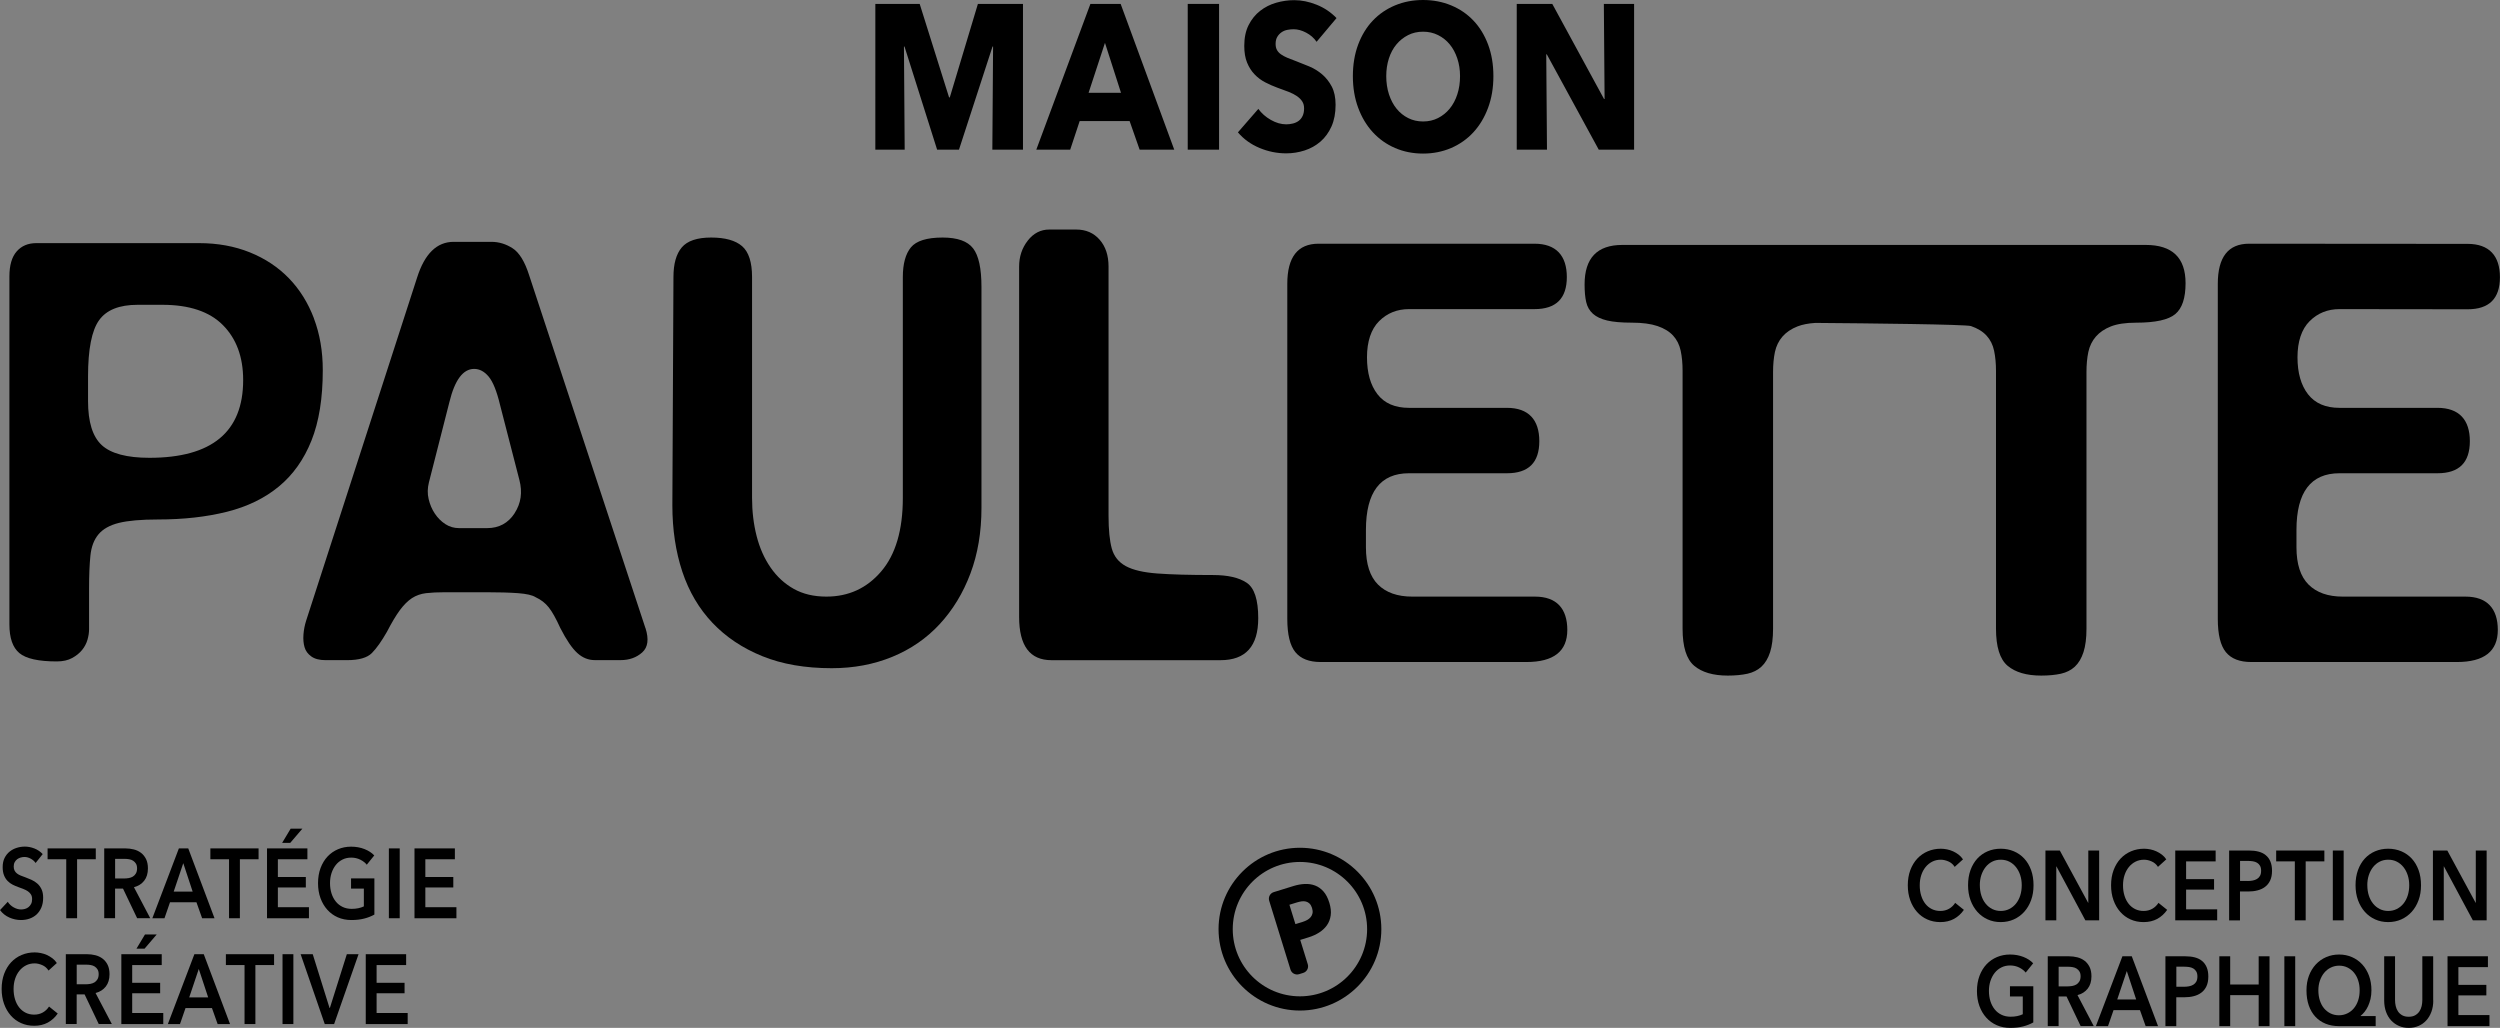
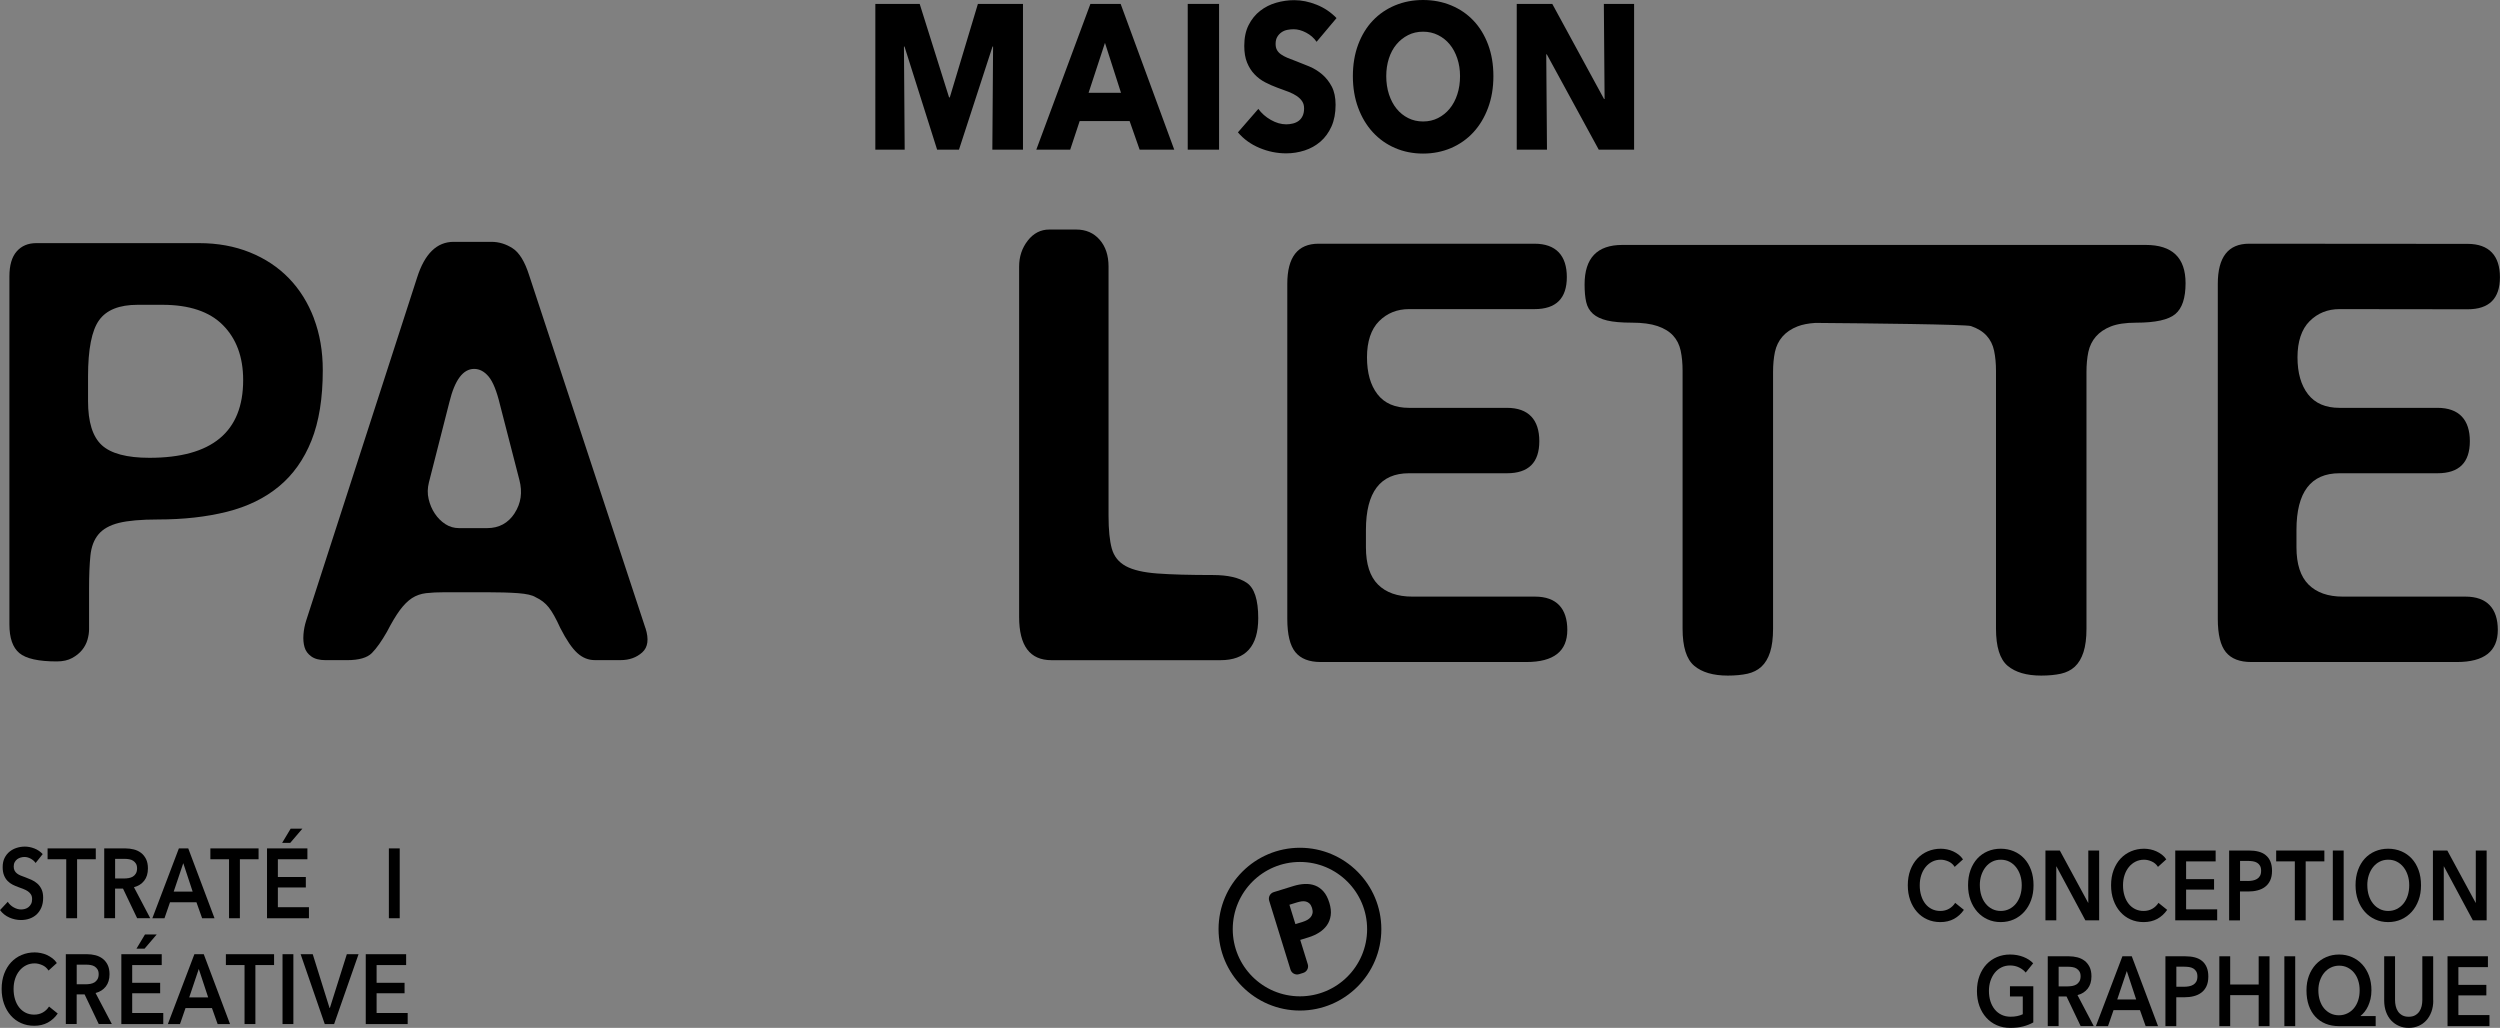
<svg xmlns="http://www.w3.org/2000/svg" id="Calque_1" data-name="Calque 1" viewBox="0 0 778.61 320.13">
  <rect x="0" y="0" width="778.61" height="320.13" fill="#808080" stroke="none" />
  <defs>
    <style>
      .cls-1, .cls-2 {
        stroke-width: 0px;
      }

      .cls-2 {
        fill: #fdece4;
      }
    </style>
  </defs>
  <path class="cls-2" d="m752.91,291.27s-.04.02-.06.04c0,0-.01-.01-.02-.02.02,0,.05-.01.07-.02Z" />
  <path class="cls-2" d="m752.91,291.27s-.04.02-.06.04c0,0-.01-.01-.02-.02.02,0,.05-.01.07-.02Z" />
  <path class="cls-2" d="m752.91,291.27s-.04.02-.06.04c0,0-.01-.01-.02-.02.02,0,.05-.01.07-.02Z" />
  <path class="cls-2" d="m122.35,269.85v.24s-.05-.08-.07-.11c.02-.04.05-.08.07-.12Z" />
  <g>
    <path class="cls-1" d="m97.78,99.16c-1.85-4.87-4.45-9.03-7.8-12.49-3.35-3.46-7.41-6.15-12.16-8.07-4.76-1.92-10.04-2.88-15.85-2.88H11.32c-2.58,0-4.62.86-6.13,2.59-1.51,1.73-2.26,4.32-2.26,7.79v108.37c0,4.23,1.03,7.2,3.1,8.93,2.07,1.73,5.95,2.6,11.65,2.6,1.9,0,3.5-.36,4.78-1.06,1.29-.7,2.32-1.54,3.1-2.5.78-.95,1.34-2.02,1.68-3.17.33-1.16.5-2.24.5-3.27v-12.68c0-4.1.14-7.52.42-10.28.28-2.76,1.12-4.96,2.52-6.63,1.39-1.66,3.52-2.85,6.37-3.56,2.85-.7,6.91-1.06,12.16-1.06,7.93,0,15.09-.8,21.47-2.4,6.37-1.6,11.77-4.23,16.18-7.88,4.42-3.65,7.8-8.42,10.15-14.31,2.35-5.89,3.52-13.2,3.52-21.9,0-5.9-.92-11.27-2.77-16.14Zm-51.24,43.42c-7.04,0-11.99-1.32-14.84-3.94-2.85-2.62-4.28-7.2-4.28-13.74v-7.69c0-8.45,1.15-14.28,3.44-17.48,2.29-3.2,6.29-4.8,11.99-4.8h7.72c8.39,0,14.68,2.11,18.87,6.34,4.19,4.23,6.29,9.93,6.29,17.1,0,16.14-9.73,24.21-29.19,24.21Z" />
    <path class="cls-1" d="m201.01,195.61l-36.22-109.91c-1.34-4.22-3.05-7.01-5.12-8.36-2.07-1.34-4.28-2.02-6.63-2.02h-11.74c-5.26,0-9.05,3.72-11.4,11.14l-34.55,106.84c-.45,1.42-.73,2.85-.84,4.32-.11,1.48,0,2.79.34,3.94.33,1.16,1.03,2.11,2.1,2.88,1.06.77,2.54,1.16,4.44,1.16h6.71c3.69,0,6.26-.74,7.72-2.21,1.45-1.47,3.02-3.68,4.7-6.63,1.45-2.81,2.79-5.06,4.02-6.73,1.23-1.66,2.49-2.91,3.77-3.75,1.29-.83,2.74-1.34,4.36-1.54,1.63-.19,3.61-.29,5.95-.29h12.75c4.02,0,7.35.1,9.98.29,2.62.2,4.45.61,5.45,1.25,1.67.77,3.04,1.82,4.1,3.17,1.07,1.34,2.27,3.49,3.61,6.44,1.9,3.72,3.66,6.31,5.29,7.78,1.62,1.48,3.44,2.21,5.45,2.21h8.06c2.68,0,4.92-.8,6.71-2.4,1.79-1.6,2.12-4.13,1.01-7.59Zm-40.75-35.74c-2.01,3.07-4.87,4.61-8.55,4.61h-8.73c-1.57,0-2.99-.41-4.28-1.25s-2.38-1.93-3.27-3.27c-.9-1.34-1.54-2.85-1.93-4.52-.4-1.67-.37-3.39.08-5.19l6.37-24.98c1.68-6.91,4.25-10.38,7.72-10.38,1.68,0,3.19.8,4.53,2.41,1.33,1.6,2.51,4.52,3.52,8.74l6.04,23.44c1.01,3.85.5,7.3-1.51,10.38Z" />
-     <path class="cls-1" d="m303.06,77.34c-1.73-2.24-4.89-3.36-9.48-3.36-4.92,0-8.21,1.03-9.89,3.07-1.67,2.05-2.51,5.13-2.51,9.23v68.79c0,9.99-2.24,17.61-6.71,22.86-4.47,5.26-10.18,7.88-17.1,7.88-3.92,0-7.29-.8-10.15-2.4-2.85-1.6-5.26-3.81-7.21-6.63-1.96-2.82-3.41-6.09-4.36-9.8-.95-3.71-1.43-7.69-1.43-11.91v-68.79c0-4.62-1.04-7.81-3.1-9.61-2.07-1.79-5.29-2.69-9.64-2.69s-7.41,1.03-9.14,3.07c-1.74,2.05-2.6,5.13-2.6,9.23l-.34,71.1c0,7.56,1.04,14.44,3.1,20.66,2.07,6.21,5.2,11.52,9.39,15.94,4.19,4.42,9.36,7.88,15.52,10.38,6.15,2.5,13.36,3.75,21.63,3.75,6.82,0,13.11-1.18,18.87-3.55,5.76-2.37,10.68-5.77,14.76-10.19,4.08-4.42,7.27-9.66,9.56-15.75,2.29-6.08,3.44-12.9,3.44-20.46v-68.79c0-5.76-.87-9.77-2.6-12.01Z" />
    <path class="cls-1" d="m388.27,181.49c-2.4-1.6-5.9-2.4-10.48-2.4-7.27,0-13.05-.16-17.36-.48-4.3-.32-7.57-1.08-9.81-2.3-2.24-1.22-3.69-3.05-4.36-5.48-.67-2.44-1.01-5.83-1.01-10.18v-77.63c0-3.46-.92-6.25-2.77-8.36-1.85-2.12-4.28-3.17-7.3-3.17h-8.39c-2.69,0-4.92,1.16-6.71,3.46-1.79,2.3-2.68,5-2.68,8.07v109.14c0,8.97,3.35,13.45,10.06,13.45h52.67c7.83,0,11.74-4.35,11.74-13.07,0-5.77-1.2-9.44-3.61-11.05Z" />
    <path class="cls-1" d="m478.08,185.81h-38.24c-4.59,0-8.14-1.24-10.66-3.74-2.51-2.5-3.77-6.38-3.77-11.62v-5.39c0-11.78,4.47-17.67,13.41-17.67h30.53c6.71,0,10.06-3.33,10.06-9.99s-3.35-10.38-10.06-10.38h-30.53c-4.36,0-7.63-1.41-9.81-4.23-2.18-2.81-3.27-6.66-3.27-11.52s1.26-8.75,3.77-11.25c2.51-2.5,5.62-3.75,9.31-3.75h39.1c6.71,0,10.06-3.33,10.06-9.99s-3.35-10.38-10.06-10.38h-67.27c-6.48,0-9.73,4.17-9.73,12.49v104.34c0,4.87.84,8.33,2.52,10.38,1.67,2.05,4.3,3.07,7.88,3.07h64.07c8.49,0,12.74-3.33,12.74-9.99s-3.35-10.38-10.06-10.38Z" />
    <path class="cls-1" d="m680.68,88.2c0,4.62-1.06,7.82-3.19,9.61-2.12,1.79-6.2,2.69-12.24,2.69-3.24,0-5.85.39-7.8,1.15-1.96.77-3.52,1.82-4.7,3.17-1.17,1.35-1.95,2.95-2.35,4.8-.39,1.86-.58,3.94-.58,6.25v79.93c0,2.95-.31,5.38-.93,7.3-.62,1.92-1.51,3.42-2.68,4.52-1.17,1.08-2.63,1.82-4.36,2.21-1.74.38-3.78.58-6.13.58-4.58,0-8.08-1.03-10.48-3.07-2.4-2.05-3.6-5.9-3.6-11.53v-80.32c0-2.31-.2-4.38-.59-6.25-.39-1.86-1.17-3.42-2.35-4.71-1.17-1.28-2.79-2.27-4.86-2.98-1.53-.52-31.65-.85-48.47-.98-2.21.14-4.06.51-5.53,1.08-1.96.77-3.52,1.82-4.7,3.17-1.17,1.35-1.95,2.95-2.35,4.8-.39,1.86-.58,3.94-.58,6.25v79.93c0,2.95-.31,5.38-.92,7.3-.62,1.92-1.51,3.42-2.69,4.52-1.17,1.08-2.63,1.82-4.36,2.21-1.74.38-3.77.58-6.12.58-4.58,0-8.08-1.03-10.48-3.07-2.41-2.05-3.61-5.9-3.61-11.53v-80.32c0-2.31-.19-4.38-.59-6.25-.39-1.86-1.17-3.42-2.35-4.71-1.17-1.28-2.79-2.27-4.86-2.98-2.07-.7-4.73-1.06-7.97-1.06s-5.81-.22-7.71-.67c-1.9-.45-3.38-1.15-4.45-2.11-1.06-.96-1.76-2.18-2.09-3.65-.34-1.47-.5-3.31-.5-5.48,0-8.2,3.91-12.3,11.74-12.3h163.02c8.27,0,12.41,3.97,12.41,11.91Z" />
    <path class="cls-1" d="m767.89,185.81h-38.24c-4.59,0-8.14-1.24-10.66-3.74-2.51-2.5-3.77-6.38-3.77-11.62v-5.39c0-11.78,4.47-17.67,13.41-17.67h30.53c6.71,0,10.06-3.33,10.06-9.99s-3.36-10.38-10.06-10.38h-30.53c-4.36,0-7.62-1.41-9.81-4.23-2.18-2.81-3.28-6.66-3.28-11.52s1.26-8.75,3.78-11.25c2.51-2.5,5.61-3.75,9.3-3.75l39.91.05c6.71,0,10.06-3.32,10.06-9.99s-3.35-10.38-10.06-10.38l-68.08-.05c-6.48,0-9.73,4.17-9.73,12.49v104.34c0,4.87.84,8.33,2.52,10.38,1.67,2.05,4.3,3.07,7.88,3.07h64.07c8.49,0,12.74-3.33,12.74-9.99s-3.35-10.38-10.06-10.38Z" />
  </g>
  <path class="cls-1" d="m11.1,268.78c-.36-.53-.86-.98-1.51-1.34-.65-.36-1.31-.54-1.97-.54-.39,0-.79.06-1.18.17-.39.11-.75.29-1.07.52-.32.24-.59.54-.79.92-.21.38-.31.83-.31,1.37,0,.49.09.91.27,1.26.18.35.42.64.74.89.31.25.69.46,1.14.65.45.18.94.37,1.47.55.61.23,1.24.48,1.89.77s1.25.67,1.8,1.14c.55.47.99,1.06,1.34,1.78s.52,1.61.52,2.67c0,1.17-.19,2.19-.56,3.06-.38.87-.88,1.59-1.5,2.17-.63.57-1.36,1-2.2,1.29-.84.29-1.73.43-2.65.43-1.23,0-2.44-.26-3.62-.78-1.18-.52-2.15-1.3-2.9-2.32l2.41-2.58c.46.74,1.09,1.32,1.86,1.75.78.43,1.54.64,2.29.64.39,0,.8-.06,1.21-.17.41-.11.78-.3,1.11-.57s.6-.6.8-1c.21-.4.31-.9.31-1.49s-.12-1.05-.35-1.43c-.23-.38-.55-.71-.94-.98-.39-.28-.86-.52-1.39-.72-.54-.2-1.1-.42-1.69-.64-.57-.2-1.14-.45-1.72-.74-.57-.29-1.09-.67-1.54-1.14-.46-.47-.83-1.05-1.11-1.74s-.43-1.54-.43-2.57c0-1.11.2-2.06.6-2.86.4-.8.93-1.46,1.58-1.98.65-.52,1.39-.91,2.23-1.17.83-.26,1.68-.38,2.53-.38.97,0,1.94.2,2.94.58.99.39,1.85.97,2.59,1.75l-2.2,2.76Z" />
  <path class="cls-1" d="m20.64,267.61h-5.82v-3.38h15.01v3.38h-5.82v18.37h-3.38v-18.37Z" />
  <path class="cls-1" d="m32.47,264.23h6.6c.89,0,1.76.11,2.6.32.84.21,1.59.57,2.24,1.06.65.49,1.17,1.14,1.57,1.93.39.8.59,1.77.59,2.92,0,1.58-.39,2.86-1.17,3.85-.78.99-1.84,1.66-3.18,2.01l5.07,9.65h-4.08l-4.4-9.22h-2.47v9.22h-3.38v-21.75Zm6.14,9.37c.48,0,.97-.04,1.45-.12s.92-.24,1.3-.46.7-.55.95-.97c.25-.42.38-.96.38-1.61,0-.59-.12-1.08-.35-1.46-.23-.38-.53-.68-.88-.91-.36-.23-.76-.38-1.22-.46-.46-.08-.9-.12-1.33-.12h-3.06v6.11h2.76Z" />
  <path class="cls-1" d="m55.71,264.23h2.92l8.18,21.75h-3.86l-1.77-4.98h-8.23l-1.72,4.98h-3.78l8.26-21.75Zm4.29,13.45l-2.92-8.85-2.98,8.85h5.9Z" />
  <path class="cls-1" d="m71.34,267.61h-5.82v-3.38h15.01v3.38h-5.82v18.37h-3.38v-18.37Z" />
  <path class="cls-1" d="m83.17,264.23h12.57v3.38h-9.2v5.53h8.71v3.26h-8.71v6.14h9.68v3.44h-13.06v-21.75Zm7.35-6.14h3.65l-3.78,4.42h-2.52l2.65-4.42Z" />
-   <path class="cls-1" d="m116.58,284.85c-.97.53-2.02.95-3.18,1.24-1.15.3-2.48.45-3.98.45s-2.94-.28-4.21-.84c-1.27-.56-2.36-1.35-3.27-2.37-.91-1.01-1.62-2.22-2.13-3.62-.51-1.4-.76-2.95-.76-4.65s.26-3.31.79-4.72c.53-1.4,1.25-2.6,2.17-3.58.92-.98,2.01-1.74,3.26-2.27,1.25-.53,2.61-.8,4.08-.8s2.91.25,4.17.75c1.26.5,2.27,1.16,3.04,1.98l-2.33,2.89c-.48-.61-1.16-1.14-2.02-1.57-.87-.43-1.81-.64-2.83-.64s-1.91.2-2.72.61c-.81.41-1.51.97-2.08,1.69-.57.72-1.01,1.56-1.33,2.52-.31.96-.47,2.01-.47,3.13s.16,2.24.47,3.21c.31.97.76,1.82,1.34,2.53.58.72,1.29,1.27,2.12,1.67s1.77.6,2.83.6c1.45,0,2.71-.26,3.78-.77v-5.53h-3.99v-3.19h7.27v11.27Z" />
  <path class="cls-1" d="m121.11,264.23h3.38v21.75h-3.38v-21.75Z" />
-   <path class="cls-1" d="m129.1,264.23h12.57v3.38h-9.2v5.53h8.71v3.26h-8.71v6.14h9.68v3.44h-13.06v-21.75Z" />
  <path class="cls-1" d="m15.12,302.28c-.5-.78-1.15-1.35-1.96-1.7s-1.59-.54-2.36-.54c-.98,0-1.88.2-2.68.61-.8.41-1.5.97-2.08,1.69-.58.72-1.03,1.56-1.34,2.52-.31.96-.47,2.01-.47,3.13,0,1.19.15,2.27.46,3.26.3.98.74,1.83,1.3,2.53.56.71,1.24,1.25,2.02,1.64.79.39,1.67.58,2.65.58s1.92-.23,2.71-.69c.79-.46,1.42-1.07,1.9-1.83l2.71,2.18c-.84,1.21-1.87,2.15-3.08,2.81-1.22.66-2.64,1-4.26,1-1.48,0-2.85-.28-4.09-.84-1.24-.56-2.31-1.35-3.2-2.37-.89-1.01-1.59-2.22-2.09-3.62s-.75-2.95-.75-4.65.26-3.31.79-4.72c.53-1.4,1.25-2.6,2.17-3.58.92-.98,2.01-1.74,3.26-2.27,1.25-.53,2.61-.8,4.08-.8.61,0,1.24.07,1.9.2.66.13,1.3.34,1.9.61.61.28,1.18.62,1.72,1.03s.99.9,1.37,1.47l-2.57,2.33Z" />
  <path class="cls-1" d="m20.51,297.18h6.6c.89,0,1.76.11,2.6.32.84.21,1.59.57,2.24,1.06.65.49,1.17,1.14,1.57,1.93.39.8.59,1.77.59,2.92,0,1.58-.39,2.86-1.17,3.85-.78.99-1.84,1.66-3.18,2.01l5.07,9.65h-4.08l-4.4-9.22h-2.47v9.22h-3.38v-21.75Zm6.14,9.37c.48,0,.97-.04,1.45-.12s.92-.24,1.3-.46.7-.55.95-.97c.25-.42.38-.96.38-1.61,0-.59-.12-1.08-.35-1.46-.23-.38-.53-.68-.88-.91-.36-.23-.76-.38-1.22-.46-.46-.08-.9-.12-1.33-.12h-3.06v6.11h2.76Z" />
  <path class="cls-1" d="m37.8,297.18h12.57v3.38h-9.2v5.53h8.71v3.26h-8.71v6.14h9.68v3.44h-13.06v-21.75Zm7.35-6.14h3.65l-3.78,4.42h-2.52l2.65-4.42Z" />
  <path class="cls-1" d="m60.54,297.18h2.92l8.18,21.75h-3.86l-1.77-4.98h-8.23l-1.72,4.98h-3.78l8.26-21.75Zm4.29,13.45l-2.92-8.85-2.98,8.85h5.9Z" />
  <path class="cls-1" d="m76.17,300.56h-5.82v-3.38h15.01v3.38h-5.82v18.37h-3.38v-18.37Z" />
  <path class="cls-1" d="m87.99,297.18h3.38v21.75h-3.38v-21.75Z" />
  <path class="cls-1" d="m93.62,297.18h3.78l5.23,16.74h.11l5.28-16.74h3.65l-7.61,21.75h-2.92l-7.51-21.75Z" />
  <path class="cls-1" d="m113.92,297.18h12.57v3.38h-9.2v5.53h8.71v3.26h-8.71v6.14h9.68v3.44h-13.06v-21.75Z" />
  <path class="cls-1" d="m608.78,269.99c-.5-.78-1.15-1.35-1.96-1.7s-1.59-.54-2.36-.54c-.98,0-1.88.2-2.68.61-.8.41-1.5.97-2.08,1.69-.58.72-1.03,1.56-1.34,2.52-.31.96-.47,2.01-.47,3.13,0,1.19.15,2.27.46,3.26.3.98.74,1.83,1.3,2.53.56.71,1.24,1.25,2.02,1.64.79.39,1.67.58,2.65.58s1.92-.23,2.71-.69c.79-.46,1.42-1.07,1.9-1.83l2.71,2.18c-.84,1.21-1.87,2.15-3.08,2.81-1.22.66-2.64,1-4.26,1-1.48,0-2.85-.28-4.09-.84-1.24-.56-2.31-1.35-3.2-2.37-.89-1.01-1.59-2.22-2.09-3.62-.5-1.4-.75-2.95-.75-4.65s.26-3.31.79-4.72c.53-1.4,1.25-2.6,2.17-3.58.92-.98,2.01-1.74,3.26-2.27,1.25-.53,2.61-.8,4.08-.8.61,0,1.24.07,1.9.2.66.13,1.3.34,1.9.61.61.28,1.18.62,1.72,1.03.54.41.99.9,1.37,1.47l-2.57,2.33Z" />
  <path class="cls-1" d="m612.94,275.7c0-1.74.25-3.31.76-4.72.51-1.4,1.22-2.6,2.12-3.58s1.98-1.74,3.22-2.27c1.24-.53,2.6-.8,4.06-.8s2.85.27,4.1.8c1.25.53,2.33,1.29,3.24,2.27.91.98,1.62,2.18,2.13,3.58.51,1.4.76,2.97.76,4.72s-.25,3.25-.76,4.65c-.51,1.4-1.22,2.61-2.13,3.62-.91,1.01-1.99,1.8-3.24,2.37-1.25.56-2.62.84-4.1.84s-2.82-.28-4.06-.84c-1.24-.56-2.32-1.35-3.22-2.37-.9-1.01-1.61-2.22-2.12-3.62-.51-1.4-.76-2.95-.76-4.65Zm3.67,0c0,1.17.16,2.24.47,3.21.31.97.76,1.82,1.34,2.53.58.72,1.27,1.27,2.06,1.67.8.4,1.68.6,2.64.6s1.85-.2,2.65-.6c.8-.4,1.5-.96,2.08-1.67.58-.72,1.03-1.56,1.34-2.53.31-.97.47-2.04.47-3.21s-.16-2.17-.47-3.13c-.31-.96-.76-1.8-1.33-2.52-.57-.72-1.26-1.28-2.06-1.69-.8-.41-1.7-.61-2.68-.61s-1.87.2-2.67.61c-.8.41-1.48.97-2.05,1.69-.57.72-1.01,1.56-1.33,2.52-.31.96-.47,2.01-.47,3.13Z" />
  <path class="cls-1" d="m637.04,264.89h4.48l8.82,16.28h.05v-16.28h3.38v21.75h-4.29l-9.01-16.8h-.05v16.8h-3.38v-21.75Z" />
  <path class="cls-1" d="m672.09,269.99c-.5-.78-1.15-1.35-1.96-1.7-.8-.36-1.59-.54-2.36-.54-.98,0-1.88.2-2.68.61-.8.41-1.5.97-2.08,1.69-.58.72-1.03,1.56-1.34,2.52-.31.96-.47,2.01-.47,3.13,0,1.19.15,2.27.46,3.26.3.98.74,1.83,1.3,2.53.56.71,1.24,1.25,2.02,1.64.79.39,1.67.58,2.65.58s1.92-.23,2.71-.69c.79-.46,1.42-1.07,1.9-1.83l2.71,2.18c-.84,1.21-1.87,2.15-3.08,2.81-1.22.66-2.64,1-4.26,1-1.48,0-2.85-.28-4.09-.84-1.24-.56-2.31-1.35-3.2-2.37-.89-1.01-1.59-2.22-2.09-3.62-.5-1.4-.75-2.95-.75-4.65s.26-3.31.79-4.72c.53-1.4,1.25-2.6,2.17-3.58.92-.98,2.01-1.74,3.26-2.27,1.25-.53,2.61-.8,4.08-.8.61,0,1.24.07,1.9.2.66.13,1.3.34,1.9.61.61.28,1.18.62,1.72,1.03s.99.9,1.37,1.47l-2.57,2.33Z" />
  <path class="cls-1" d="m677.48,264.89h12.57v3.38h-9.2v5.53h8.71v3.26h-8.71v6.14h9.68v3.44h-13.06v-21.75Z" />
  <path class="cls-1" d="m694.26,264.89h6.19c1.09,0,2.07.11,2.95.34.88.23,1.63.59,2.25,1.11.63.51,1.11,1.17,1.45,1.97.34.8.51,1.76.51,2.89,0,1.21-.2,2.22-.59,3.04-.39.82-.92,1.48-1.6,1.98-.67.5-1.45.87-2.35,1.09-.89.23-1.84.34-2.84.34h-2.6v9h-3.38v-21.75Zm5.74,9.49c.55,0,1.08-.05,1.58-.14.5-.09.95-.26,1.34-.49.39-.24.71-.56.94-.97.23-.41.35-.94.35-1.6s-.12-1.15-.35-1.55-.54-.71-.92-.94c-.38-.23-.82-.37-1.31-.45-.49-.07-1-.11-1.51-.11h-2.47v6.24h2.36Z" />
  <path class="cls-1" d="m714.72,268.27h-5.82v-3.38h15.01v3.38h-5.82v18.37h-3.38v-18.37Z" />
  <path class="cls-1" d="m726.54,264.89h3.38v21.75h-3.38v-21.75Z" />
  <path class="cls-1" d="m733.62,275.7c0-1.74.25-3.31.76-4.72.51-1.4,1.22-2.6,2.12-3.58.9-.98,1.98-1.74,3.22-2.27,1.24-.53,2.6-.8,4.06-.8s2.85.27,4.1.8c1.25.53,2.33,1.29,3.24,2.27.91.98,1.62,2.18,2.13,3.58.51,1.4.76,2.97.76,4.72s-.25,3.25-.76,4.65c-.51,1.4-1.22,2.61-2.13,3.62-.91,1.01-1.99,1.8-3.24,2.37-1.25.56-2.62.84-4.1.84s-2.82-.28-4.06-.84c-1.24-.56-2.32-1.35-3.22-2.37-.9-1.01-1.61-2.22-2.12-3.62-.51-1.4-.76-2.95-.76-4.65Zm3.67,0c0,1.17.16,2.24.47,3.21.31.97.76,1.82,1.34,2.53.58.72,1.27,1.27,2.06,1.67.8.4,1.68.6,2.64.6s1.85-.2,2.65-.6,1.5-.96,2.08-1.67c.58-.72,1.03-1.56,1.34-2.53.31-.97.47-2.04.47-3.21s-.16-2.17-.47-3.13c-.31-.96-.76-1.8-1.33-2.52-.57-.72-1.26-1.28-2.06-1.69-.8-.41-1.7-.61-2.68-.61s-1.87.2-2.67.61c-.8.41-1.48.97-2.05,1.69-.57.72-1.01,1.56-1.33,2.52-.31.96-.47,2.01-.47,3.13Z" />
  <path class="cls-1" d="m757.72,264.89h4.48l8.82,16.28h.05v-16.28h3.38v21.75h-4.29l-9.01-16.8h-.05v16.8h-3.38v-21.75Z" />
  <path class="cls-1" d="m633.24,318.44c-.97.53-2.02.95-3.18,1.24s-2.48.45-3.98.45-2.94-.28-4.21-.84c-1.27-.56-2.36-1.35-3.27-2.37-.91-1.01-1.62-2.22-2.13-3.62-.51-1.4-.76-2.95-.76-4.65s.26-3.31.79-4.72c.53-1.4,1.25-2.6,2.17-3.58.92-.98,2.01-1.74,3.26-2.27,1.25-.53,2.61-.8,4.08-.8s2.91.25,4.17.75c1.26.5,2.27,1.16,3.04,1.98l-2.33,2.89c-.48-.61-1.16-1.14-2.02-1.57-.87-.43-1.81-.64-2.83-.64s-1.91.2-2.72.61c-.81.41-1.51.97-2.08,1.69-.57.72-1.01,1.56-1.33,2.52-.31.96-.47,2.01-.47,3.13s.16,2.24.47,3.21c.31.97.76,1.82,1.34,2.53.58.72,1.29,1.27,2.12,1.67s1.77.6,2.83.6c1.45,0,2.71-.26,3.78-.77v-5.53h-3.99v-3.19h7.27v11.27Z" />
  <path class="cls-1" d="m637.77,297.83h6.6c.89,0,1.76.11,2.6.32.84.21,1.59.57,2.24,1.06.65.49,1.17,1.14,1.57,1.93.39.8.59,1.77.59,2.92,0,1.58-.39,2.86-1.17,3.85-.78.99-1.84,1.66-3.18,2.01l5.07,9.65h-4.08l-4.4-9.22h-2.47v9.22h-3.38v-21.75Zm6.14,9.37c.48,0,.97-.04,1.45-.12s.92-.24,1.3-.46.7-.55.95-.97c.25-.42.38-.96.38-1.61,0-.59-.12-1.08-.35-1.46-.23-.38-.53-.68-.88-.91-.36-.23-.76-.38-1.22-.46-.46-.08-.9-.12-1.33-.12h-3.06v6.11h2.76Z" />
  <path class="cls-1" d="m661.01,297.83h2.92l8.18,21.75h-3.86l-1.77-4.98h-8.23l-1.72,4.98h-3.78l8.26-21.75Zm4.29,13.45l-2.92-8.85-2.98,8.85h5.9Z" />
  <path class="cls-1" d="m674.42,297.83h6.19c1.09,0,2.07.11,2.95.34.88.23,1.63.59,2.25,1.11.63.51,1.11,1.17,1.45,1.97.34.8.51,1.76.51,2.89,0,1.21-.2,2.22-.59,3.04-.39.82-.92,1.48-1.6,1.98-.67.5-1.45.87-2.35,1.09-.89.23-1.84.34-2.84.34h-2.6v9h-3.38v-21.75Zm5.74,9.49c.55,0,1.08-.05,1.58-.14.5-.09.95-.26,1.34-.49.39-.24.71-.56.94-.97.23-.41.35-.94.35-1.6s-.12-1.15-.35-1.55-.54-.71-.92-.94c-.38-.23-.82-.37-1.31-.45-.49-.07-1-.11-1.51-.11h-2.47v6.24h2.36Z" />
  <path class="cls-1" d="m691.2,297.83h3.38v8.79h8.87v-8.79h3.38v21.75h-3.38v-9.65h-8.87v9.65h-3.38v-21.75Z" />
  <path class="cls-1" d="m711.45,297.83h3.38v21.75h-3.38v-21.75Z" />
  <path class="cls-1" d="m739.89,319.58h-11.45c-1.52,0-2.9-.25-4.14-.75-1.24-.5-2.31-1.23-3.19-2.18s-1.57-2.12-2.05-3.5c-.48-1.38-.72-2.95-.72-4.72,0-1.66.25-3.17.76-4.53.51-1.36,1.22-2.53,2.13-3.52.91-.98,1.99-1.75,3.23-2.29,1.24-.54,2.59-.81,4.04-.81s2.79.27,4.02.81,2.3,1.31,3.2,2.29c.9.98,1.6,2.16,2.1,3.52.5,1.36.75,2.87.75,4.53,0,.98-.1,1.88-.29,2.7-.2.82-.45,1.56-.76,2.23-.31.67-.67,1.25-1.07,1.75s-.82.93-1.25,1.27v.06h4.69v3.13Zm-11.39-18.83c-.91,0-1.77.2-2.56.58-.8.39-1.48.92-2.05,1.6-.57.68-1.02,1.48-1.35,2.43-.33.94-.5,1.97-.5,3.07,0,1.17.16,2.23.47,3.18.31.95.75,1.77,1.31,2.44s1.24,1.2,2.02,1.58c.79.38,1.65.57,2.6.57s1.79-.19,2.59-.57c.8-.38,1.48-.91,2.05-1.58.57-.68,1.02-1.49,1.34-2.44.32-.95.48-2.01.48-3.18,0-1.11-.15-2.13-.46-3.07-.3-.94-.74-1.75-1.3-2.43-.56-.68-1.24-1.21-2.02-1.6-.79-.39-1.66-.58-2.63-.58Z" />
  <path class="cls-1" d="m757.83,311.59c0,1.31-.2,2.49-.59,3.55-.39,1.06-.93,1.95-1.61,2.69-.68.74-1.48,1.31-2.41,1.7-.93.4-1.94.6-3.03.6s-2.1-.2-3.03-.6c-.93-.4-1.74-.97-2.43-1.7-.69-.74-1.22-1.63-1.61-2.69-.38-1.05-.58-2.24-.58-3.55v-13.76h3.38v13.61c0,.64.07,1.26.21,1.89.14.63.38,1.18.71,1.67s.77.89,1.31,1.2c.54.31,1.22.46,2.02.46s1.48-.15,2.02-.46.98-.71,1.31-1.2c.33-.49.57-1.05.71-1.67.14-.62.21-1.25.21-1.89v-13.61h3.38v13.76Z" />
  <path class="cls-1" d="m762.28,297.83h12.57v3.38h-9.2v5.53h8.71v3.26h-8.71v6.14h9.68v3.44h-13.06v-21.75Z" />
  <path class="cls-1" d="m414,281.1c.46,1.49.61,2.82.44,4-.17,1.17-.56,2.2-1.19,3.08-.63.88-1.43,1.63-2.41,2.25-.98.62-2.05,1.11-3.21,1.47l-2.68.83,2.35,7.59c.35,1.13-.28,2.33-1.41,2.68l-1.29.4c-1.13.35-2.33-.28-2.68-1.41l-6.64-21.46c-.35-1.13.28-2.33,1.41-2.68l6.14-1.9c1.22-.38,2.4-.59,3.55-.64,1.15-.05,2.21.11,3.19.48.98.37,1.85.99,2.61,1.84.76.86,1.37,2.02,1.82,3.49Zm-5.37,1.7c-.19-.6-.45-1.06-.77-1.38-.33-.32-.71-.53-1.13-.64-.43-.11-.87-.13-1.35-.06-.47.07-.95.18-1.44.33l-2.36.73,1.87,6.03,2.27-.7c.5-.16.97-.35,1.4-.59.43-.24.8-.54,1.09-.89.29-.35.48-.76.57-1.22.09-.46.04-.99-.15-1.6Z" />
  <path class="cls-1" d="m404.86,314.73c-13.98,0-25.35-11.37-25.35-25.35s11.37-25.35,25.35-25.35,25.35,11.37,25.35,25.35-11.37,25.35-25.35,25.35Zm0-46.28c-11.55,0-20.93,9.38-20.93,20.93s9.38,20.92,20.93,20.92,20.92-9.38,20.92-20.92-9.38-20.93-20.92-20.93Z" />
  <g>
    <path class="cls-1" d="m309.06,46.61l.23-32.12h-.17l-10.45,32.12h-6.81l-10.16-32.12h-.17l.23,32.12h-9.14V1.22h13.81l9.15,29.11h.23l8.75-29.11h14.04v45.39h-9.54Z" />
    <path class="cls-1" d="m354.93,46.61l-3.12-8.91h-15.55l-2.95,8.91h-10.56L339.6,1.22h9.42l16.69,45.39h-10.79Zm-10.79-33.28l-5.11,15.58h10.1l-5-15.58Z" />
    <path class="cls-1" d="m369.91,46.61V1.22h9.76v45.39h-9.76Z" />
    <path class="cls-1" d="m410.05,13.02c-.83-1.2-1.92-2.15-3.26-2.85-1.34-.71-2.64-1.06-3.89-1.06-.64,0-1.3.06-1.96.19-.66.13-1.26.37-1.79.74-.53.36-.98.83-1.33,1.41-.36.58-.54,1.31-.54,2.21,0,.77.14,1.41.43,1.92.28.51.7.96,1.25,1.35.55.38,1.2.74,1.96,1.06.76.32,1.61.65,2.55.99,1.36.51,2.78,1.08,4.26,1.7,1.48.62,2.82,1.44,4.03,2.47,1.21,1.03,2.21,2.3,3.01,3.81.79,1.52,1.19,3.41,1.19,5.67,0,2.61-.43,4.86-1.28,6.76-.85,1.9-2,3.47-3.43,4.71-1.44,1.24-3.08,2.16-4.94,2.76-1.86.6-3.77.9-5.73.9-2.88,0-5.66-.57-8.34-1.7-2.69-1.13-4.92-2.75-6.7-4.84l6.36-7.31c.98,1.37,2.28,2.51,3.89,3.43,1.61.92,3.21,1.38,4.8,1.38.72,0,1.42-.09,2.1-.26.68-.17,1.28-.45,1.79-.83.51-.38.92-.9,1.22-1.54.3-.64.45-1.41.45-2.31s-.19-1.58-.57-2.18c-.38-.6-.92-1.14-1.62-1.64-.7-.49-1.57-.94-2.61-1.35-1.04-.41-2.22-.84-3.55-1.31-1.29-.47-2.55-1.03-3.78-1.67-1.23-.64-2.33-1.46-3.29-2.47-.97-1-1.74-2.22-2.33-3.65-.59-1.43-.88-3.17-.88-5.23,0-2.52.45-4.68,1.36-6.48.91-1.79,2.1-3.27,3.58-4.42,1.48-1.15,3.14-2,5-2.53,1.85-.53,3.73-.8,5.62-.8,2.27,0,4.59.47,6.95,1.41,2.36.94,4.44,2.33,6.22,4.17l-6.19,7.37Z" />
    <path class="cls-1" d="m465.11,23.72c0,3.59-.55,6.87-1.65,9.84-1.1,2.97-2.62,5.51-4.57,7.63-1.95,2.12-4.27,3.75-6.95,4.91-2.69,1.15-5.6,1.73-8.74,1.73s-6.05-.58-8.71-1.73c-2.67-1.15-4.98-2.79-6.93-4.91-1.95-2.12-3.47-4.66-4.57-7.63-1.1-2.97-1.65-6.25-1.65-9.84s.55-6.91,1.65-9.84c1.1-2.93,2.62-5.42,4.57-7.47,1.95-2.05,4.26-3.63,6.93-4.74,2.67-1.11,5.57-1.67,8.71-1.67s6.05.56,8.74,1.67c2.69,1.11,5,2.69,6.95,4.74,1.95,2.05,3.47,4.54,4.57,7.47,1.1,2.93,1.65,6.21,1.65,9.84Zm-10.39,0c0-1.97-.28-3.8-.85-5.51-.57-1.71-1.35-3.17-2.36-4.39-1-1.22-2.21-2.18-3.63-2.89-1.42-.71-2.98-1.06-4.68-1.06s-3.26.35-4.65,1.06c-1.4.71-2.61,1.67-3.63,2.89-1.02,1.22-1.81,2.68-2.36,4.39-.55,1.71-.82,3.55-.82,5.51s.28,3.94.85,5.67c.57,1.73,1.35,3.22,2.36,4.46,1,1.24,2.2,2.21,3.61,2.92,1.4.71,2.95,1.06,4.65,1.06s3.25-.35,4.65-1.06c1.4-.71,2.61-1.68,3.63-2.92,1.02-1.24,1.82-2.72,2.38-4.46.57-1.73.85-3.62.85-5.67Z" />
    <path class="cls-1" d="m497.92,46.61l-16.18-29.69h-.17l.23,29.69h-9.42V1.22h11.07l16.12,29.62h.17l-.23-29.62h9.42v45.39h-11.01Z" />
  </g>
</svg>